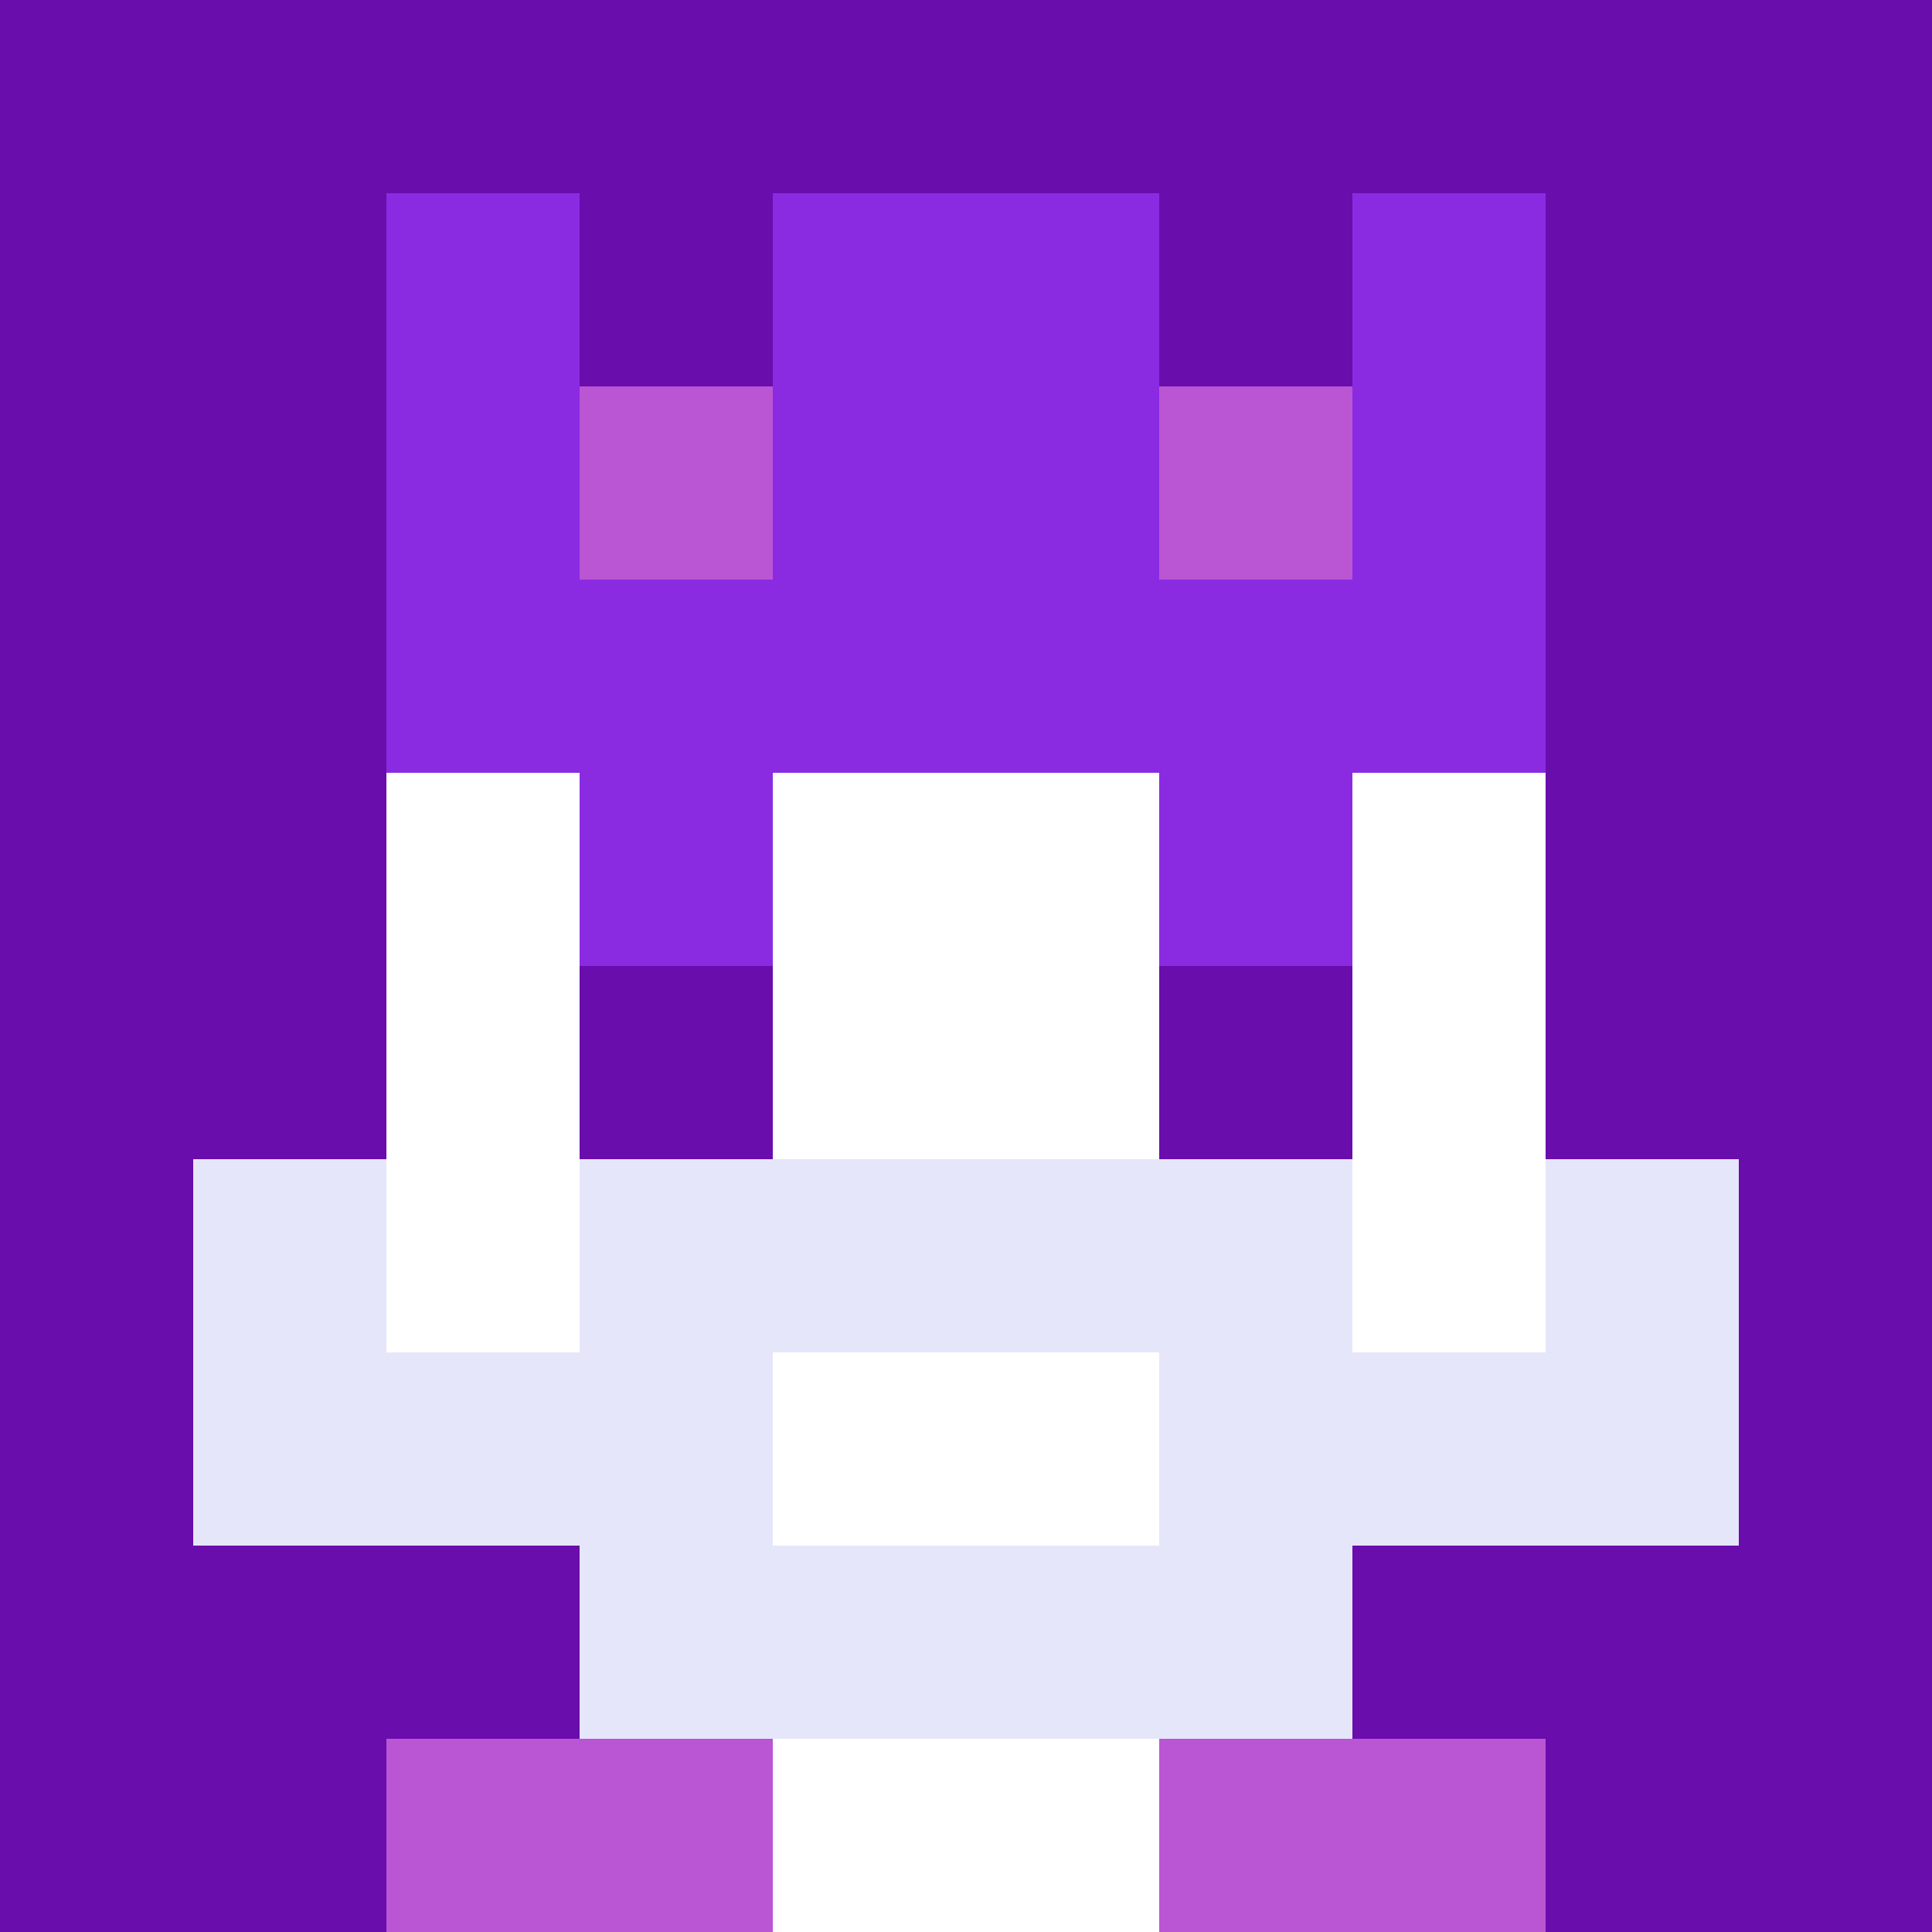
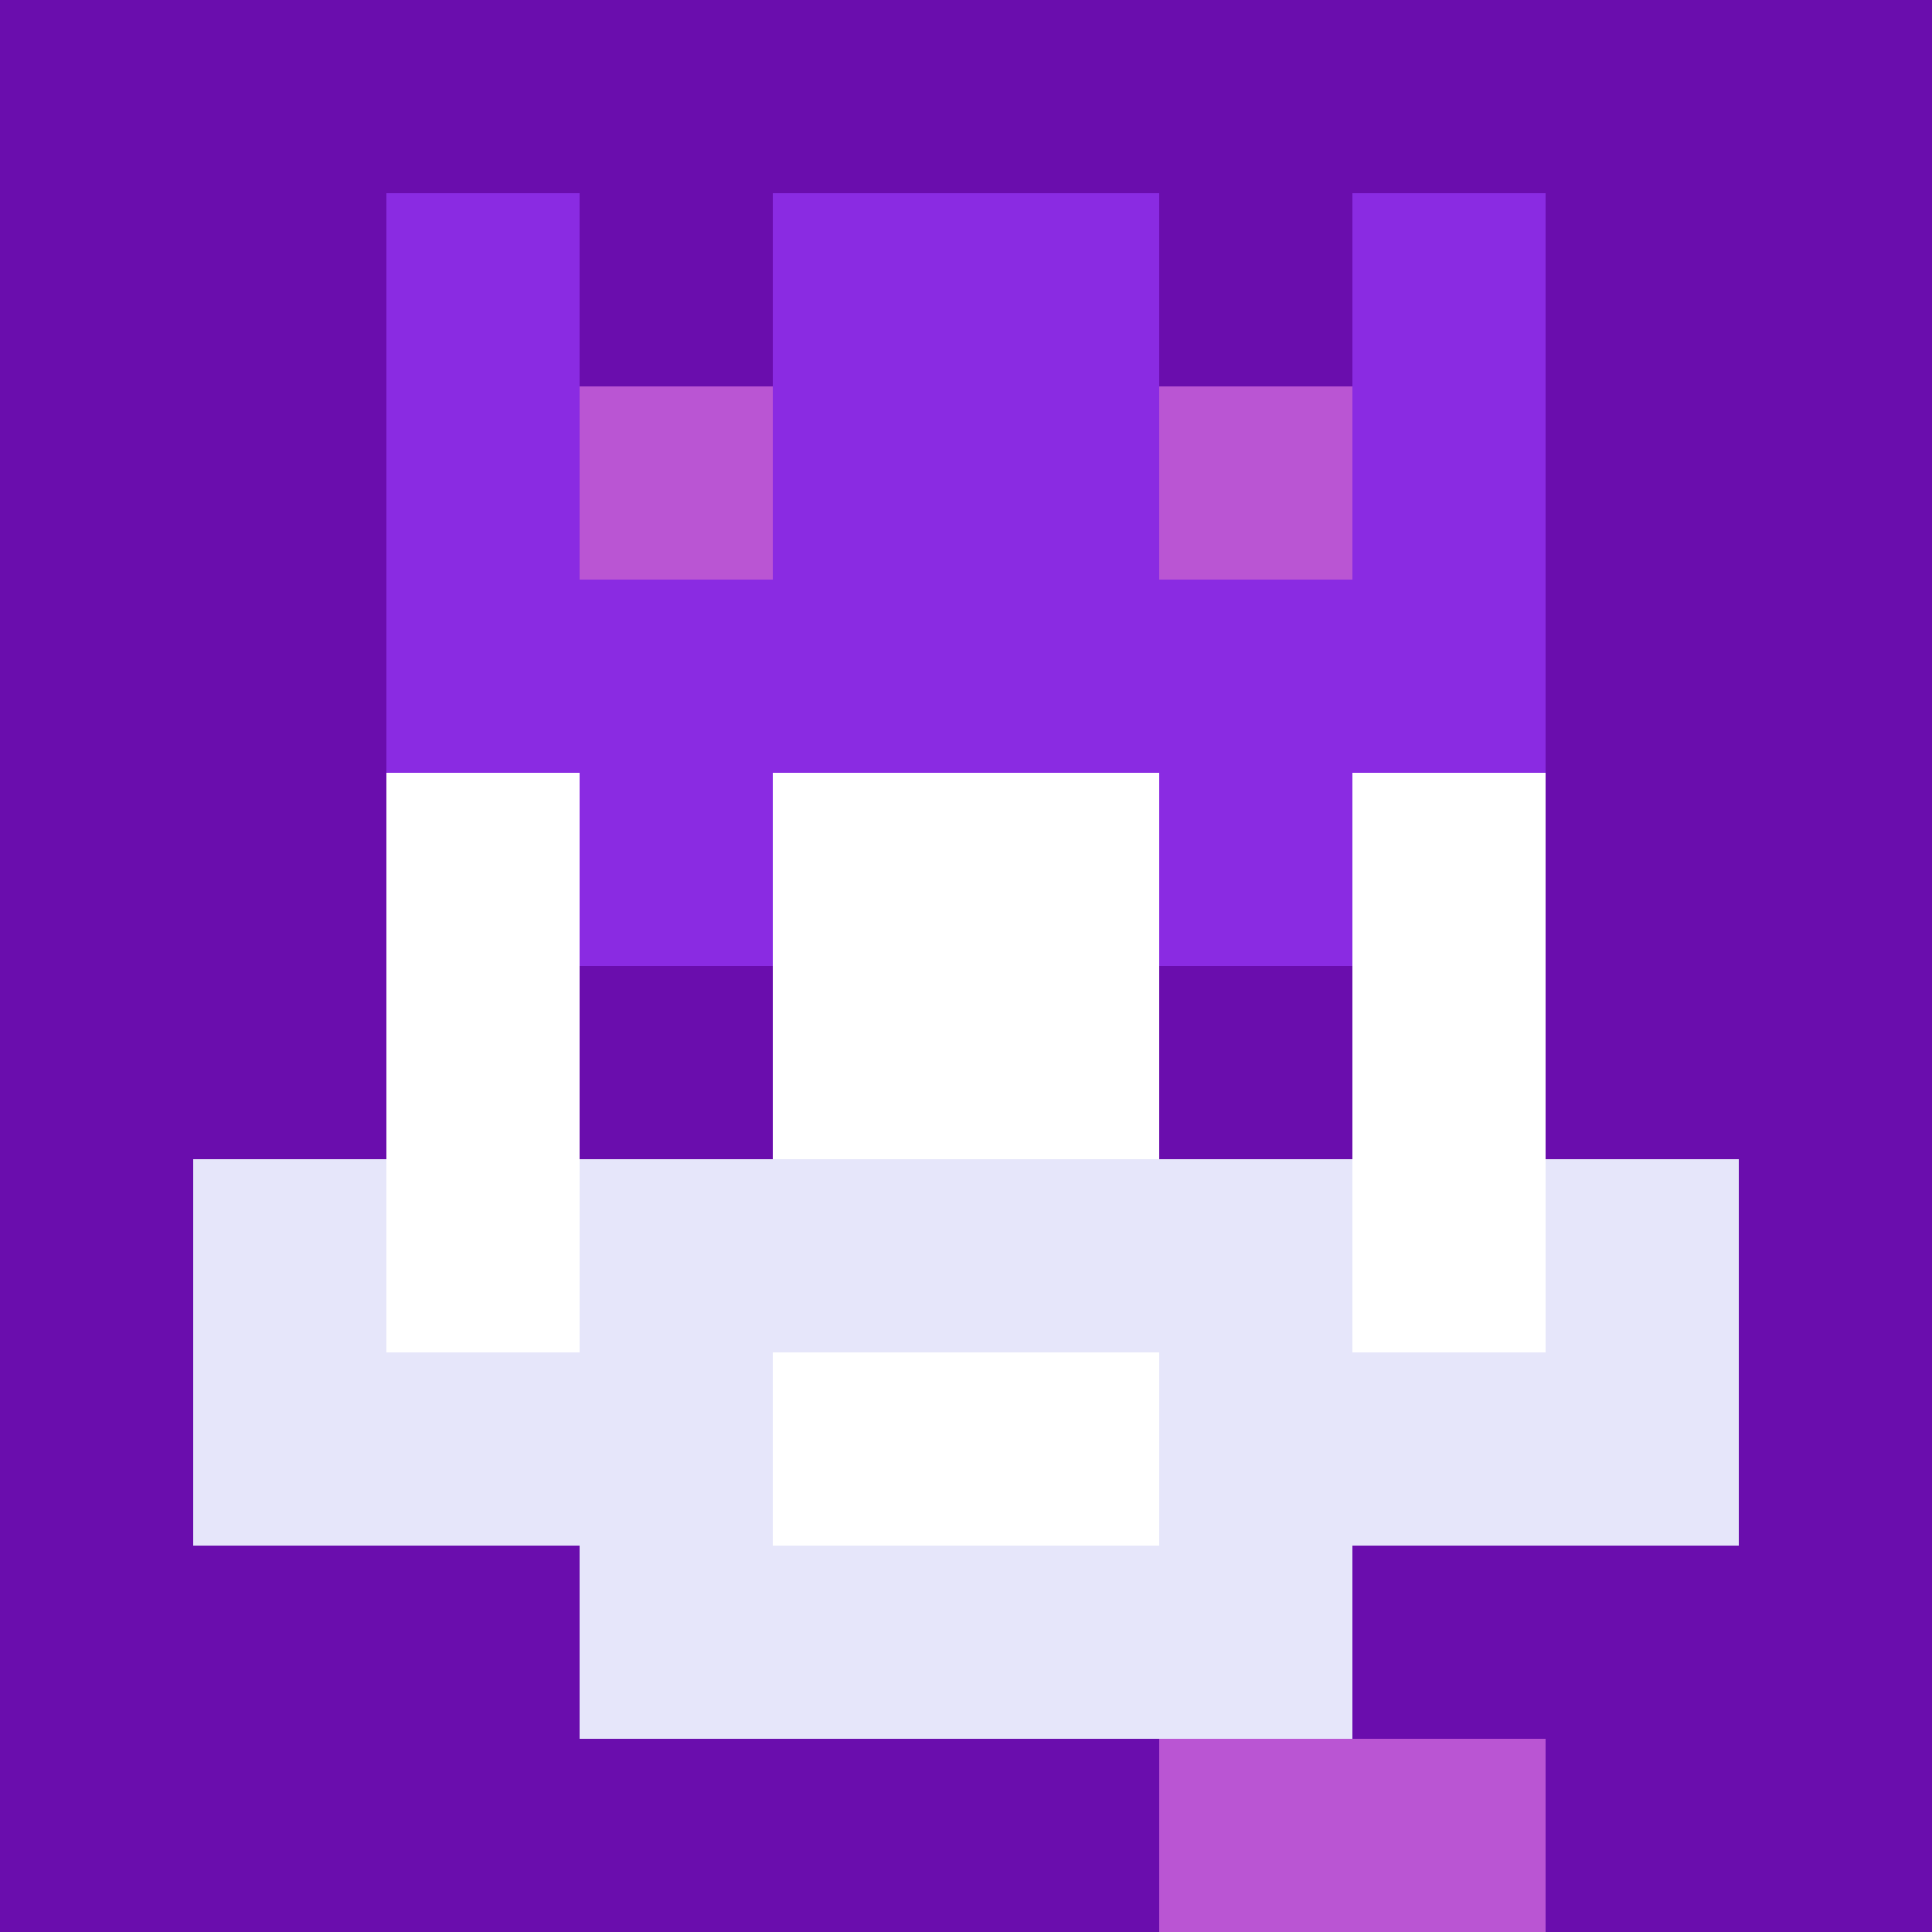
<svg xmlns="http://www.w3.org/2000/svg" version="1.1" width="941" height="941" viewBox="0 0 941 941">
  <title>'goose-pfp-royal' by Dmitri Cherniak</title>
  <desc>The Goose Is Loose (Purple Edition)</desc>
  <rect width="100%" height="100%" fill="#FFFFFF" />
  <g>
    <g id="0-0">
      <rect x="0" y="0" height="941" width="941" fill="#6A0DAD" />
      <g>
        <rect id="0-0-3-2-4-7" x="282.3" y="188.2" width="376.4" height="658.7" fill="#FFFFFF" />
        <rect id="0-0-2-3-6-5" x="188.2" y="282.3" width="564.6" height="470.5" fill="#FFFFFF" />
-         <rect id="0-0-4-8-2-2" x="376.4" y="752.8" width="188.2" height="188.2" fill="#FFFFFF" />
        <rect id="0-0-1-7-8-1" x="94.1" y="658.7" width="752.8" height="94.1" fill="#E6E6FA" />
        <rect id="0-0-3-6-4-3" x="282.3" y="564.6" width="376.4" height="282.3" fill="#E6E6FA" />
        <rect id="0-0-4-7-2-1" x="376.4" y="658.7" width="188.2" height="94.1" fill="#FFFFFF" />
        <rect id="0-0-1-6-1-2" x="94.1" y="564.6" width="94.1" height="188.2" fill="#E6E6FA" />
        <rect id="0-0-8-6-1-2" x="752.8" y="564.6" width="94.1" height="188.2" fill="#E6E6FA" />
        <rect id="0-0-3-4-1-1" x="282.3" y="376.4" width="94.1" height="94.1" fill="#8A2BE2" />
        <rect id="0-0-6-4-1-1" x="564.6" y="376.4" width="94.1" height="94.1" fill="#8A2BE2" />
        <rect id="0-0-3-5-1-1" x="282.3" y="470.5" width="94.1" height="94.1" fill="#6A0DAD" />
        <rect id="0-0-6-5-1-1" x="564.6" y="470.5" width="94.1" height="94.1" fill="#6A0DAD" />
        <rect id="0-0-2-1-1-2" x="188.2" y="94.1" width="94.1" height="188.2" fill="#8A2BE2" />
        <rect id="0-0-4-1-2-2" x="376.4" y="94.1" width="188.2" height="188.2" fill="#8A2BE2" />
        <rect id="0-0-7-1-1-2" x="658.7" y="94.1" width="94.1" height="188.2" fill="#8A2BE2" />
        <rect id="0-0-2-2-6-2" x="188.2" y="188.2" width="564.6" height="188.2" fill="#8A2BE2" />
        <rect id="0-0-3-2-1-1" x="282.3" y="188.2" width="94.1" height="94.1" fill="#BA55D3" />
        <rect id="0-0-6-2-1-1" x="564.6" y="188.2" width="94.1" height="94.1" fill="#BA55D3" />
-         <rect id="0-0-2-9-2-1" x="188.2" y="846.9" width="188.2" height="94.1" fill="#BA55D3" />
        <rect id="0-0-6-9-2-1" x="564.6" y="846.9" width="188.2" height="94.1" fill="#BA55D3" />
      </g>
    </g>
  </g>
</svg>